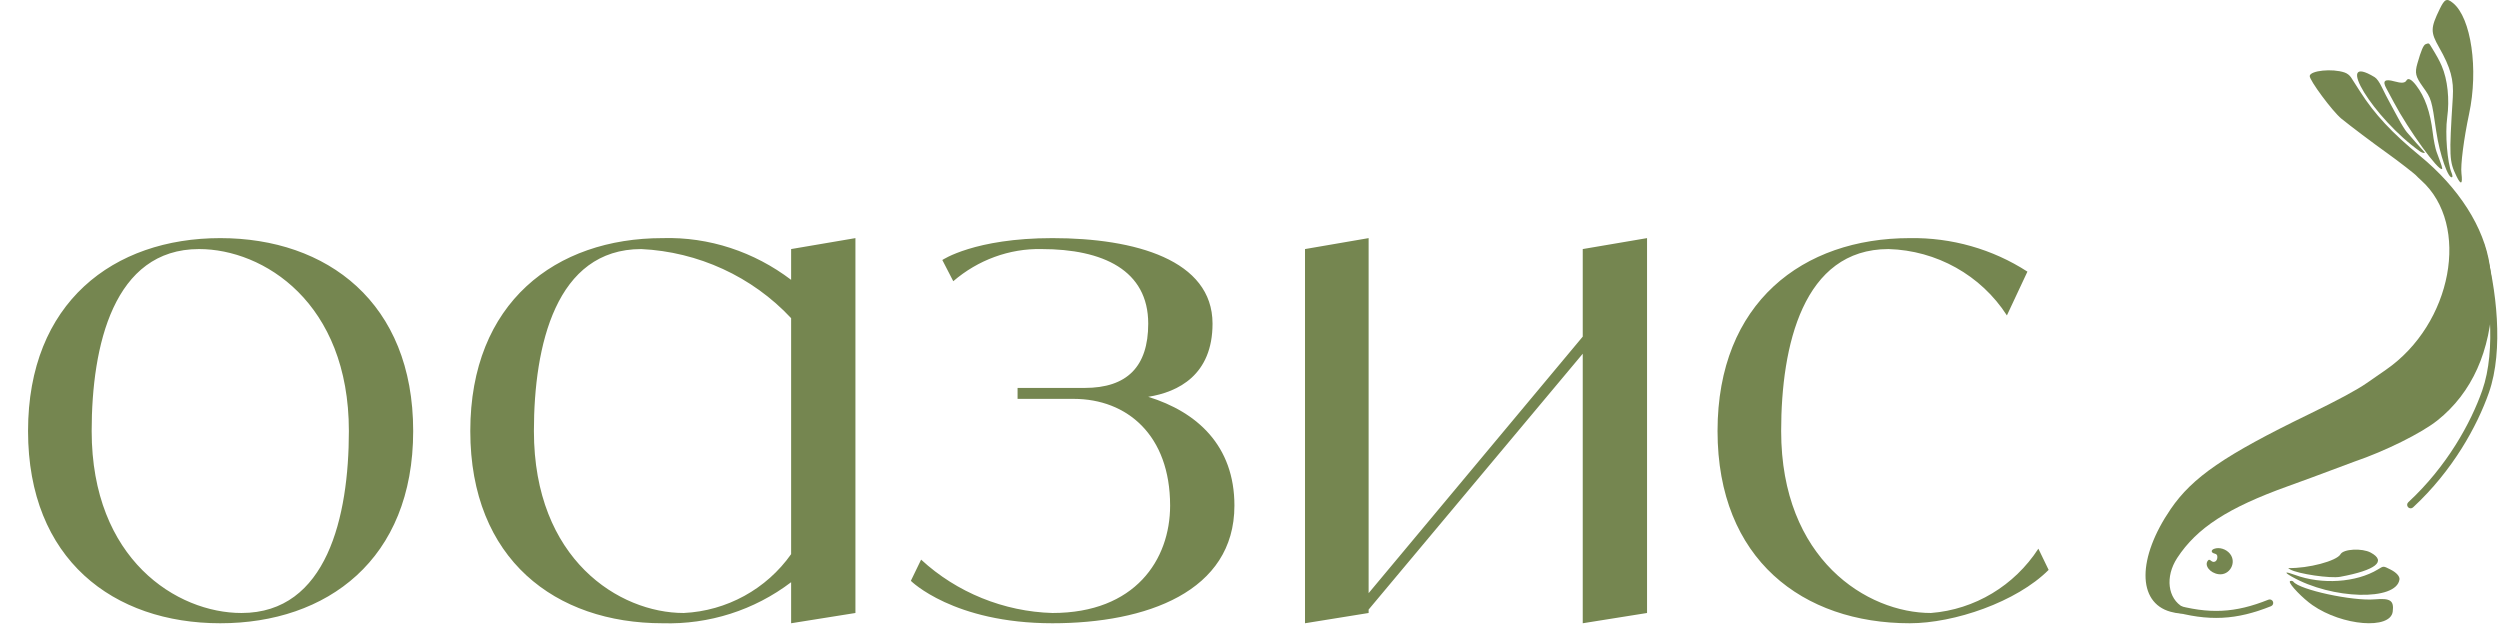
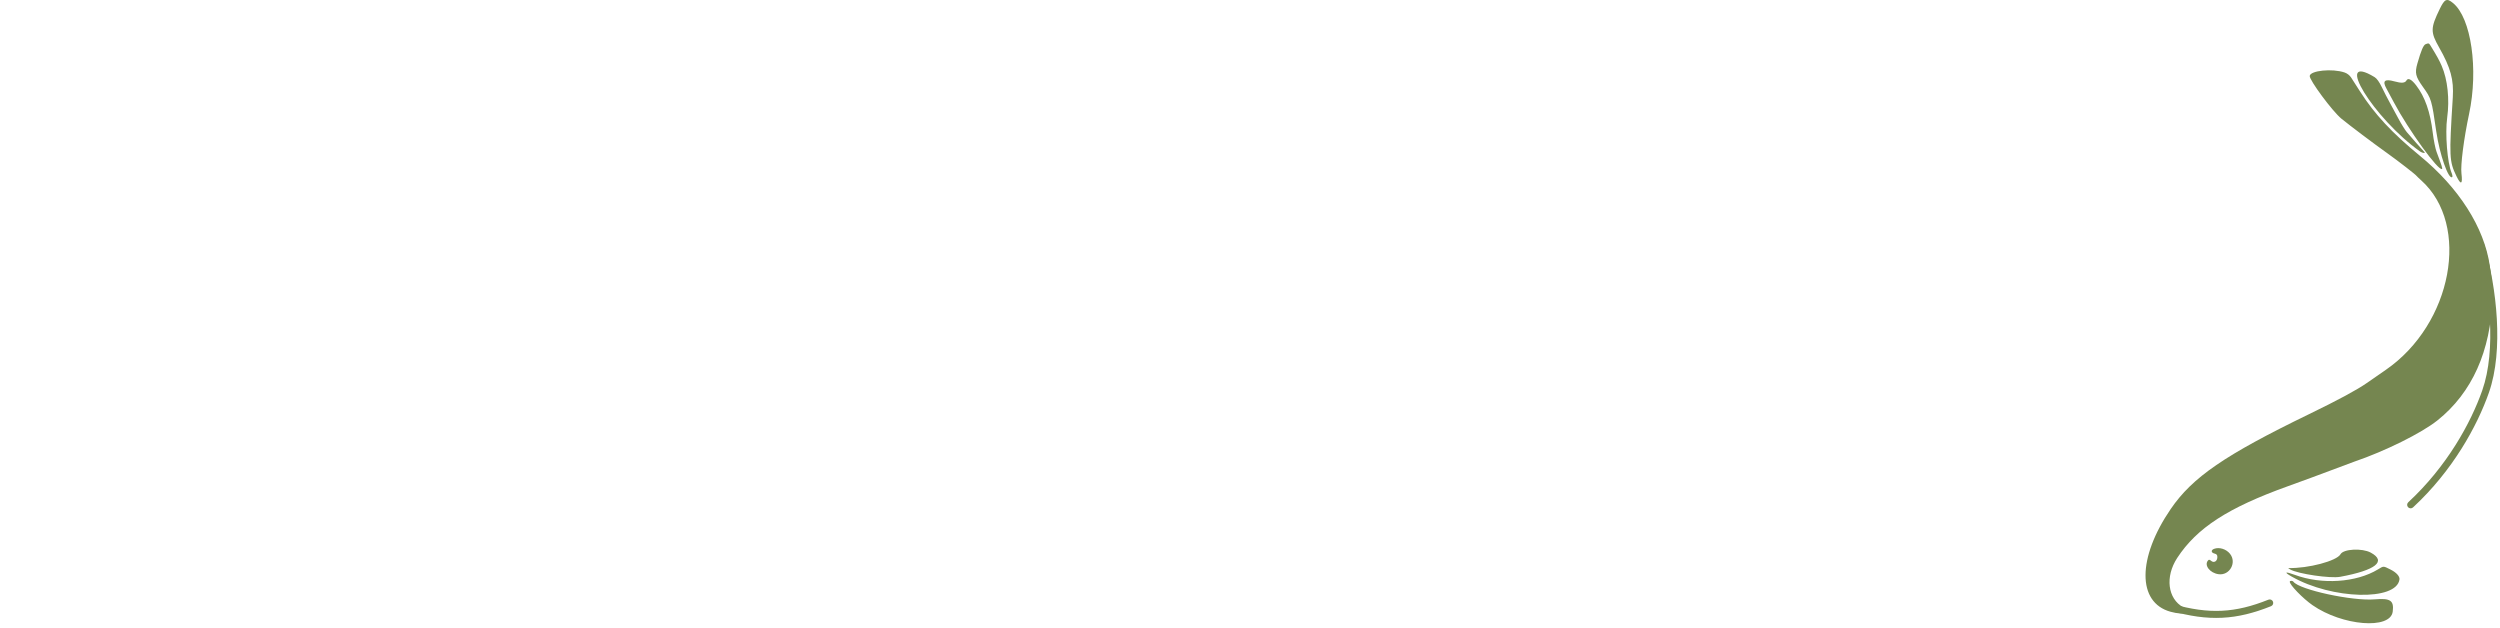
<svg xmlns="http://www.w3.org/2000/svg" width="402" height="101" viewBox="0 0 402 101" fill="none">
-   <path d="M35.42 38.289C52.58 38.289 66.44 48.629 66.44 69.309C66.44 89.989 52.58 100.219 35.42 100.219C18.26 100.219 4.51 89.989 4.51 69.309C4.51 48.629 18.26 38.289 35.42 38.289ZM38.83 98.569C52.58 98.569 56.1 83.059 56.1 69.309C56.1 48.629 42.35 40.049 32.01 40.049C18.26 40.049 14.74 55.559 14.74 69.309C14.74 89.989 28.49 98.569 38.83 98.569ZM127.213 40.049L137.553 38.289V98.569L127.213 100.219V93.619C121.273 98.129 114.013 100.439 106.533 100.219C89.373 100.219 75.623 89.989 75.623 69.309C75.623 48.629 89.373 38.289 106.533 38.289C114.013 38.069 121.273 40.489 127.213 44.999V40.049ZM109.943 98.569C116.873 98.239 123.253 94.719 127.213 89.109V51.159C120.943 44.449 112.253 40.489 103.123 40.049C89.373 40.049 85.853 55.559 85.853 69.309C85.853 89.989 99.603 98.569 109.943 98.569ZM184.635 63.809C192.445 66.229 198.495 71.619 198.495 81.299C198.495 95.159 184.305 100.219 169.235 100.219C153.285 100.219 146.465 93.399 146.465 93.399L148.115 89.989C153.835 95.269 161.425 98.349 169.235 98.569C182.545 98.569 188.155 89.989 188.155 81.299C188.155 69.969 181.225 64.139 172.645 64.139H163.625V62.379H174.405C181.225 62.379 184.635 58.969 184.635 52.039C184.635 43.459 177.375 40.049 167.475 40.049C162.305 39.939 157.245 41.809 153.285 45.219L151.525 41.809C151.525 41.809 156.695 38.289 169.235 38.289C182.545 38.289 194.975 41.809 194.975 52.039C194.975 60.289 189.475 63.039 184.635 63.809ZM254.505 40.049L264.845 38.289V98.569L254.505 100.219V56.879L220.075 98.019V98.569L209.845 100.219V40.049L220.075 38.289V95.379L254.505 54.129V40.049ZM327.77 88.229L329.42 91.639C324.25 96.809 314.24 100.219 307.09 100.219C289.93 100.219 276.18 89.989 276.18 69.309C276.18 48.629 289.93 38.289 307.09 38.289C313.8 38.179 320.4 40.049 326.01 43.679L322.71 50.719C318.53 44.229 311.38 40.269 303.68 40.049C289.93 40.049 286.41 55.559 286.41 69.309C286.41 89.989 300.27 98.569 310.5 98.569C317.54 98.019 323.92 94.169 327.77 88.229Z" fill="#758650" />
  <path fill-rule="evenodd" clip-rule="evenodd" d="M394.444 0.487C397.368 2.867 398.565 11.138 397.027 18.332C396.186 22.27 395.636 26.558 395.801 27.895C396.019 29.657 395.719 29.815 394.996 28.32C393.839 25.928 393.808 25.262 394.409 15.676C394.589 12.803 394.064 10.888 392.191 7.592C390.811 5.164 390.824 4.505 392.303 1.46C393.103 -0.184 393.434 -0.335 394.444 0.487ZM390.83 7.338C391.904 9.09 392.229 9.681 392.629 10.606C393.579 12.805 393.913 15.966 393.507 18.916C393.153 21.493 393.526 26.155 394.219 27.809C394.349 28.118 394.393 28.417 394.318 28.474C393.719 28.929 392.287 24.828 391.748 21.116C391.007 16.007 390.97 15.884 389.615 13.986C388.417 12.308 388.28 11.739 388.713 10.218C389.321 8.084 389.688 7.232 390.059 7.095C390.531 6.919 390.583 6.935 390.83 7.338ZM388.51 13.716C389.935 15.567 390.788 18.003 391.189 21.364C391.327 22.518 391.603 23.896 391.802 24.425C392.64 26.655 392.779 27.09 392.681 27.165C392.127 27.585 387.287 20.897 384.935 16.463C384.478 15.602 383.938 14.596 383.734 14.228C383.055 13 383.45 12.646 385.013 13.083C386.155 13.402 386.724 13.361 386.953 12.945C387.212 12.473 387.764 12.747 388.51 13.716ZM381.842 12.407C382.197 12.623 382.601 13.191 383.017 14.058C383.365 14.785 383.93 15.881 384.271 16.495C384.613 17.108 385.248 18.282 385.683 19.104C386.117 19.925 386.719 20.891 387.019 21.251C387.54 21.874 389.691 24.305 389.832 24.431C390.108 24.677 389.534 24.63 389.179 24.378C381.661 19.05 375.061 8.281 381.842 12.407ZM376.997 11.652C377.428 11.799 377.821 12.101 378.063 12.472C378.273 12.795 378.93 13.819 379.521 14.748C381.808 18.338 384.662 21.403 389.101 25.038C395.391 30.189 399.462 36.581 400.355 42.708C400.767 45.538 400.826 46.276 400.775 47.952C400.514 56.445 397.496 63.163 391.948 67.593C389.382 69.643 383.526 72.549 378.556 74.238C378.242 74.345 376.608 74.956 374.924 75.595C373.24 76.235 370.06 77.406 367.856 78.198C358.25 81.651 353.256 84.888 350.098 89.712C348.119 92.734 348.555 96.275 351.077 97.658C352.649 98.519 351.272 98.992 349.012 98.366C343.645 96.879 343.665 89.715 349.058 81.841C352.561 76.726 357.733 73.18 371.284 66.602C375.952 64.337 378.987 62.702 380.569 61.599C381.178 61.175 382.564 60.215 383.648 59.465C394.33 52.085 397.303 36.175 389.34 29.011C388.969 28.678 388.632 28.355 388.591 28.294C388.435 28.066 385.671 25.921 383.921 24.671C381.558 22.983 377.977 20.287 376.493 19.078C375.066 17.916 371.317 12.856 371.402 12.207C371.517 11.337 375.036 10.989 376.997 11.652ZM381.213 88.859C383.819 90.266 382.02 91.691 376.304 92.75C374.714 93.045 369.524 92.284 368.273 91.573C368.047 91.445 367.909 91.341 367.965 91.343C371.155 91.422 375.761 90.2 376.357 89.117C376.824 88.268 379.823 88.109 381.213 88.859ZM384.418 91.594C385.341 92.056 385.902 92.683 385.835 93.175C385.354 96.673 374.99 96.406 368.527 92.728C367.2 91.973 367.417 91.849 369.025 92.444C373.35 94.044 378.885 93.678 382.37 91.563C383.317 90.987 383.203 90.985 384.418 91.594ZM358.578 89.044C359.714 90.454 358.53 92.577 356.744 92.332C355.357 92.142 354.395 90.898 355.042 90.132C355.193 89.953 355.286 89.963 355.56 90.192C356.01 90.567 356.537 90.252 356.551 89.6C356.559 89.241 356.449 89.103 356.079 89.008C355.52 88.865 355.496 88.45 356.035 88.25C356.866 87.942 357.968 88.286 358.578 89.044ZM368.784 93.546C369.763 94.838 378.281 96.68 381.859 96.375C384.386 96.159 384.977 96.564 384.749 98.351C384.376 101.272 376.654 100.647 371.844 97.306C370.284 96.222 368.132 93.996 368.196 93.531C368.222 93.346 368.64 93.356 368.784 93.546Z" fill="#758650" />
  <path d="M387.249 80.763C387.021 80.974 387.007 81.331 387.219 81.559C387.43 81.788 387.787 81.802 388.015 81.59L387.249 80.763ZM399.68 62.962L400.212 63.149L399.68 62.962ZM399.505 39.431C399.421 39.131 399.11 38.957 398.81 39.041C398.51 39.126 398.336 39.437 398.42 39.737L399.505 39.431ZM349.35 97.128C349.051 97.042 348.739 97.216 348.653 97.515C348.568 97.814 348.741 98.126 349.04 98.212L349.35 97.128ZM365.181 97.476C365.47 97.361 365.611 97.032 365.495 96.743C365.38 96.454 365.051 96.314 364.762 96.429L365.181 97.476ZM388.015 81.59C394.404 75.675 398.322 68.528 400.212 63.149L399.148 62.775C397.309 68.009 393.482 74.992 387.249 80.763L388.015 81.59ZM400.212 63.149C401.43 59.68 401.728 55.45 401.489 51.259C401.251 47.061 400.472 42.861 399.505 39.431L398.42 39.737C399.366 43.096 400.13 47.214 400.364 51.323C400.598 55.438 400.298 59.502 399.148 62.775L400.212 63.149ZM349.04 98.212C352.094 99.085 354.739 99.463 357.326 99.337C359.914 99.212 362.414 98.583 365.181 97.476L364.762 96.429C362.079 97.503 359.703 98.093 357.271 98.211C354.838 98.329 352.32 97.976 349.35 97.128L349.04 98.212Z" fill="#758650" />
</svg>